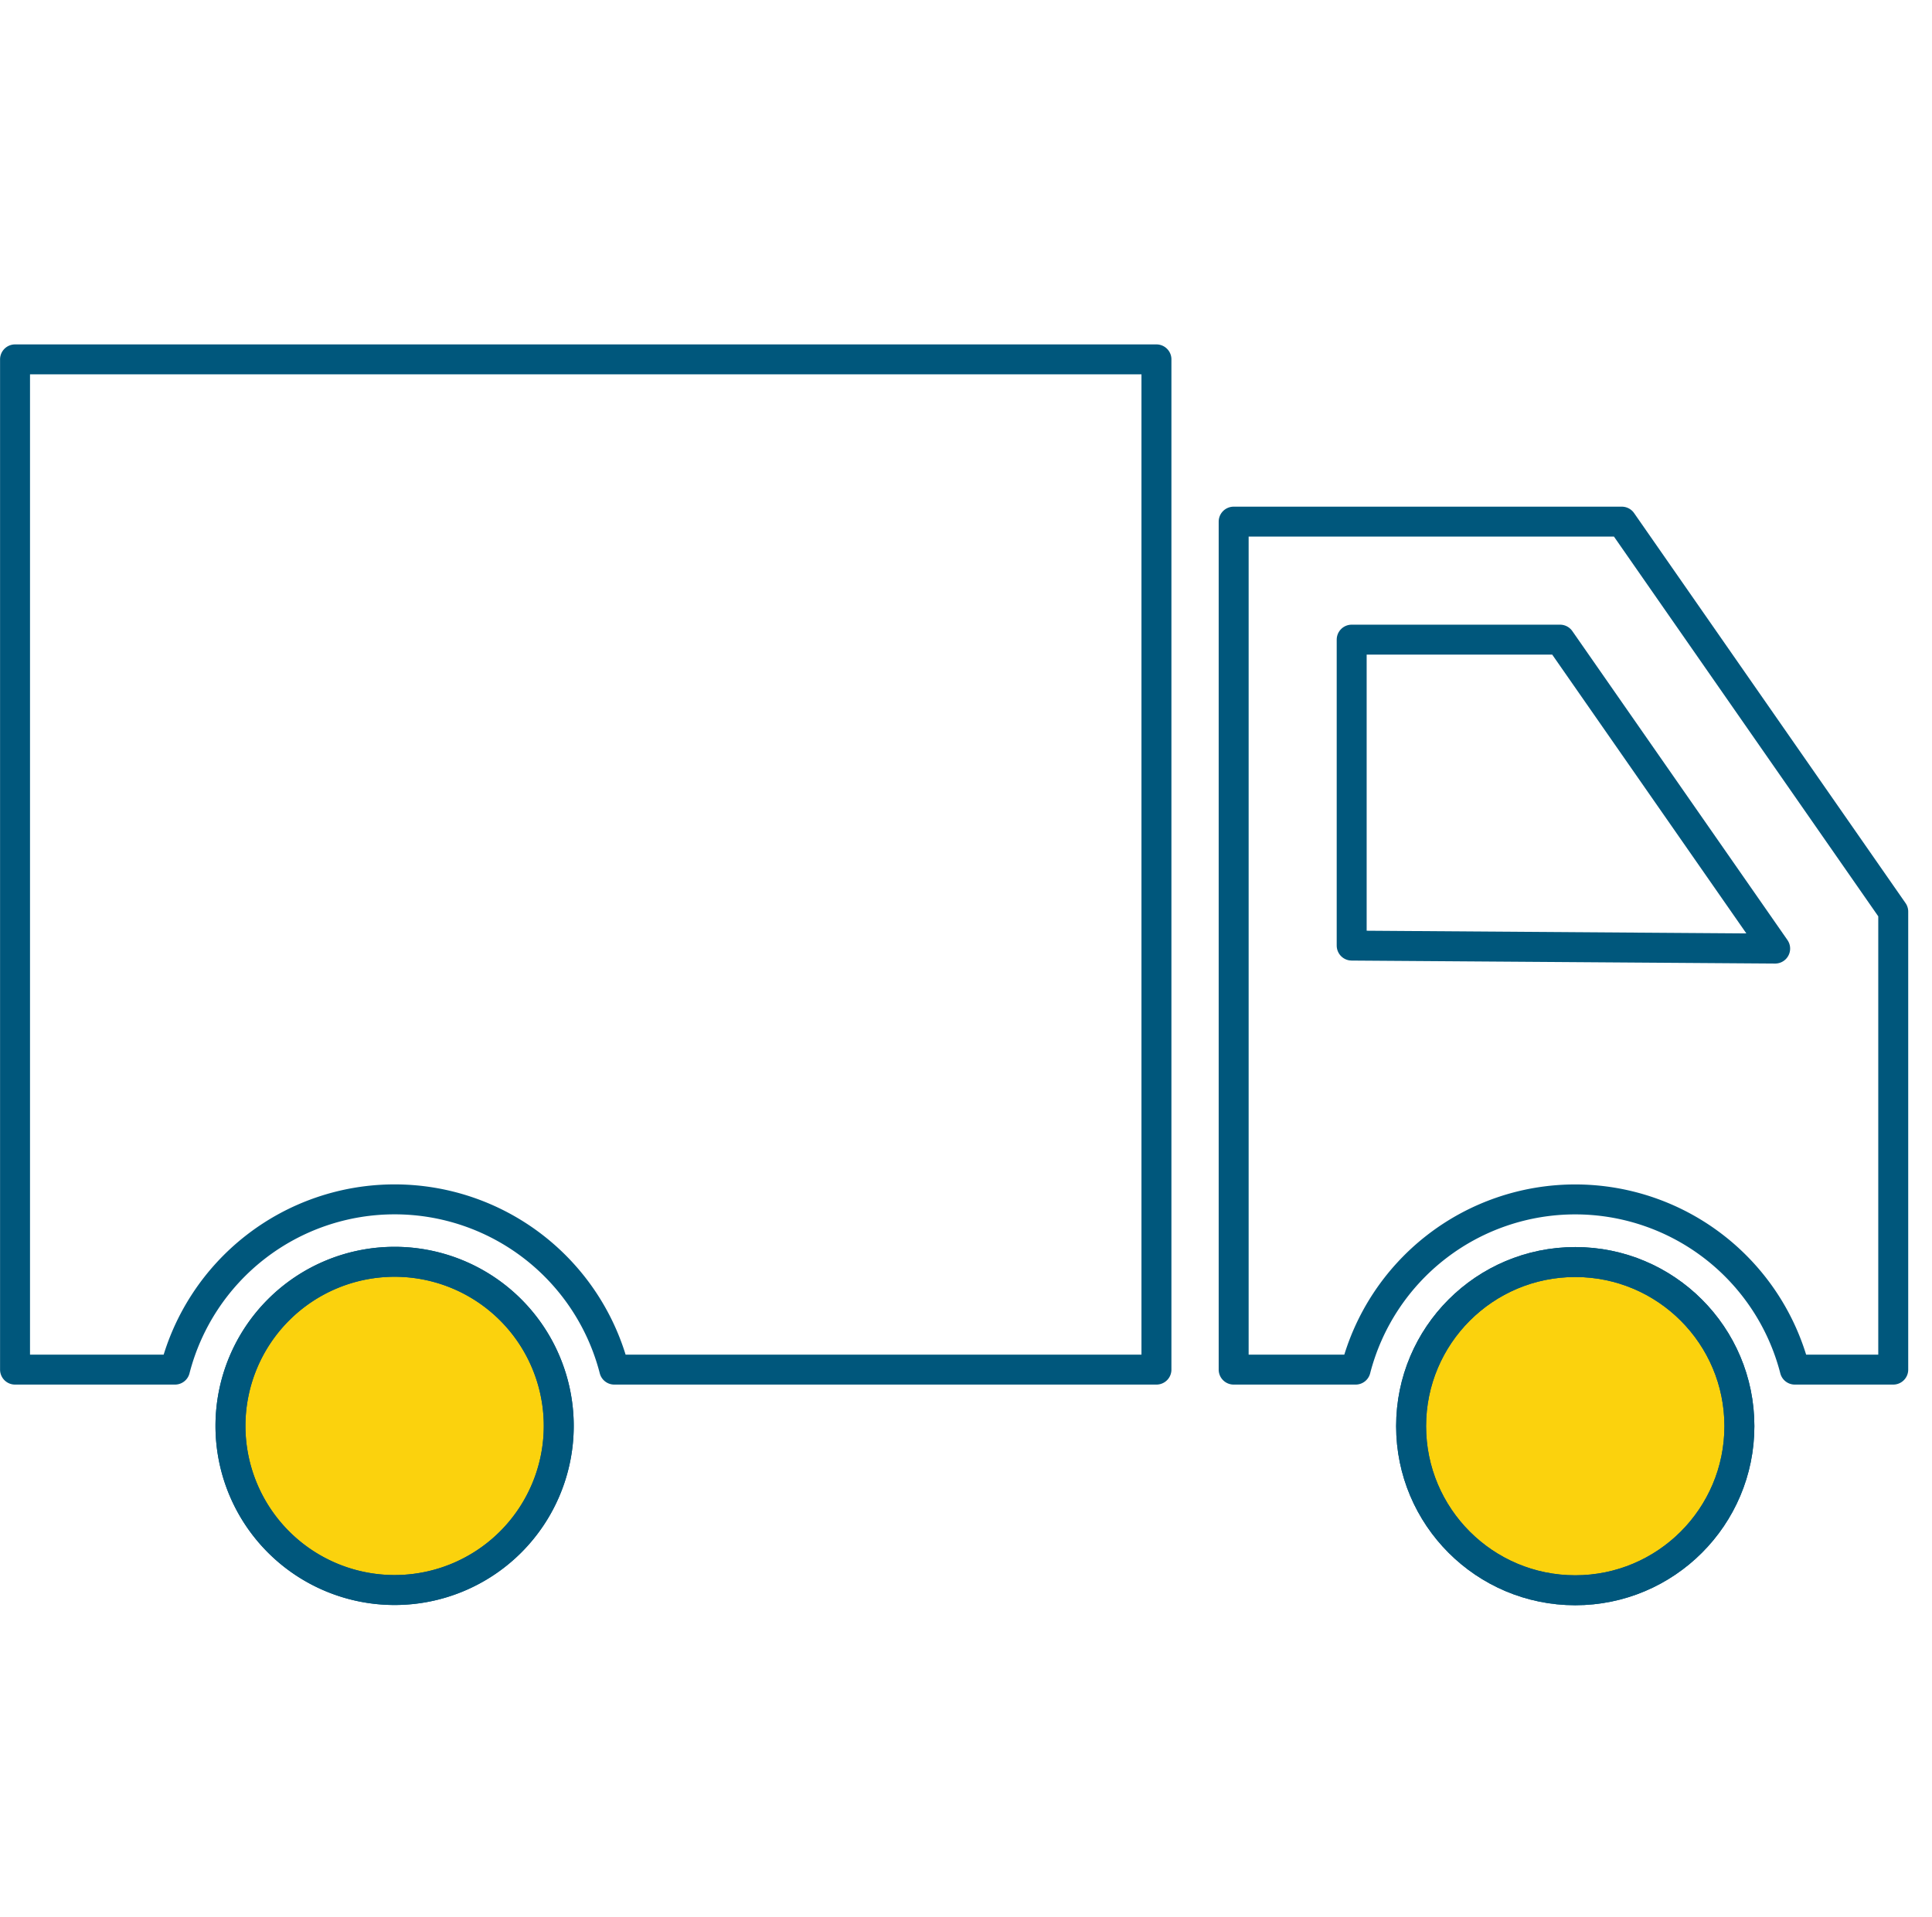
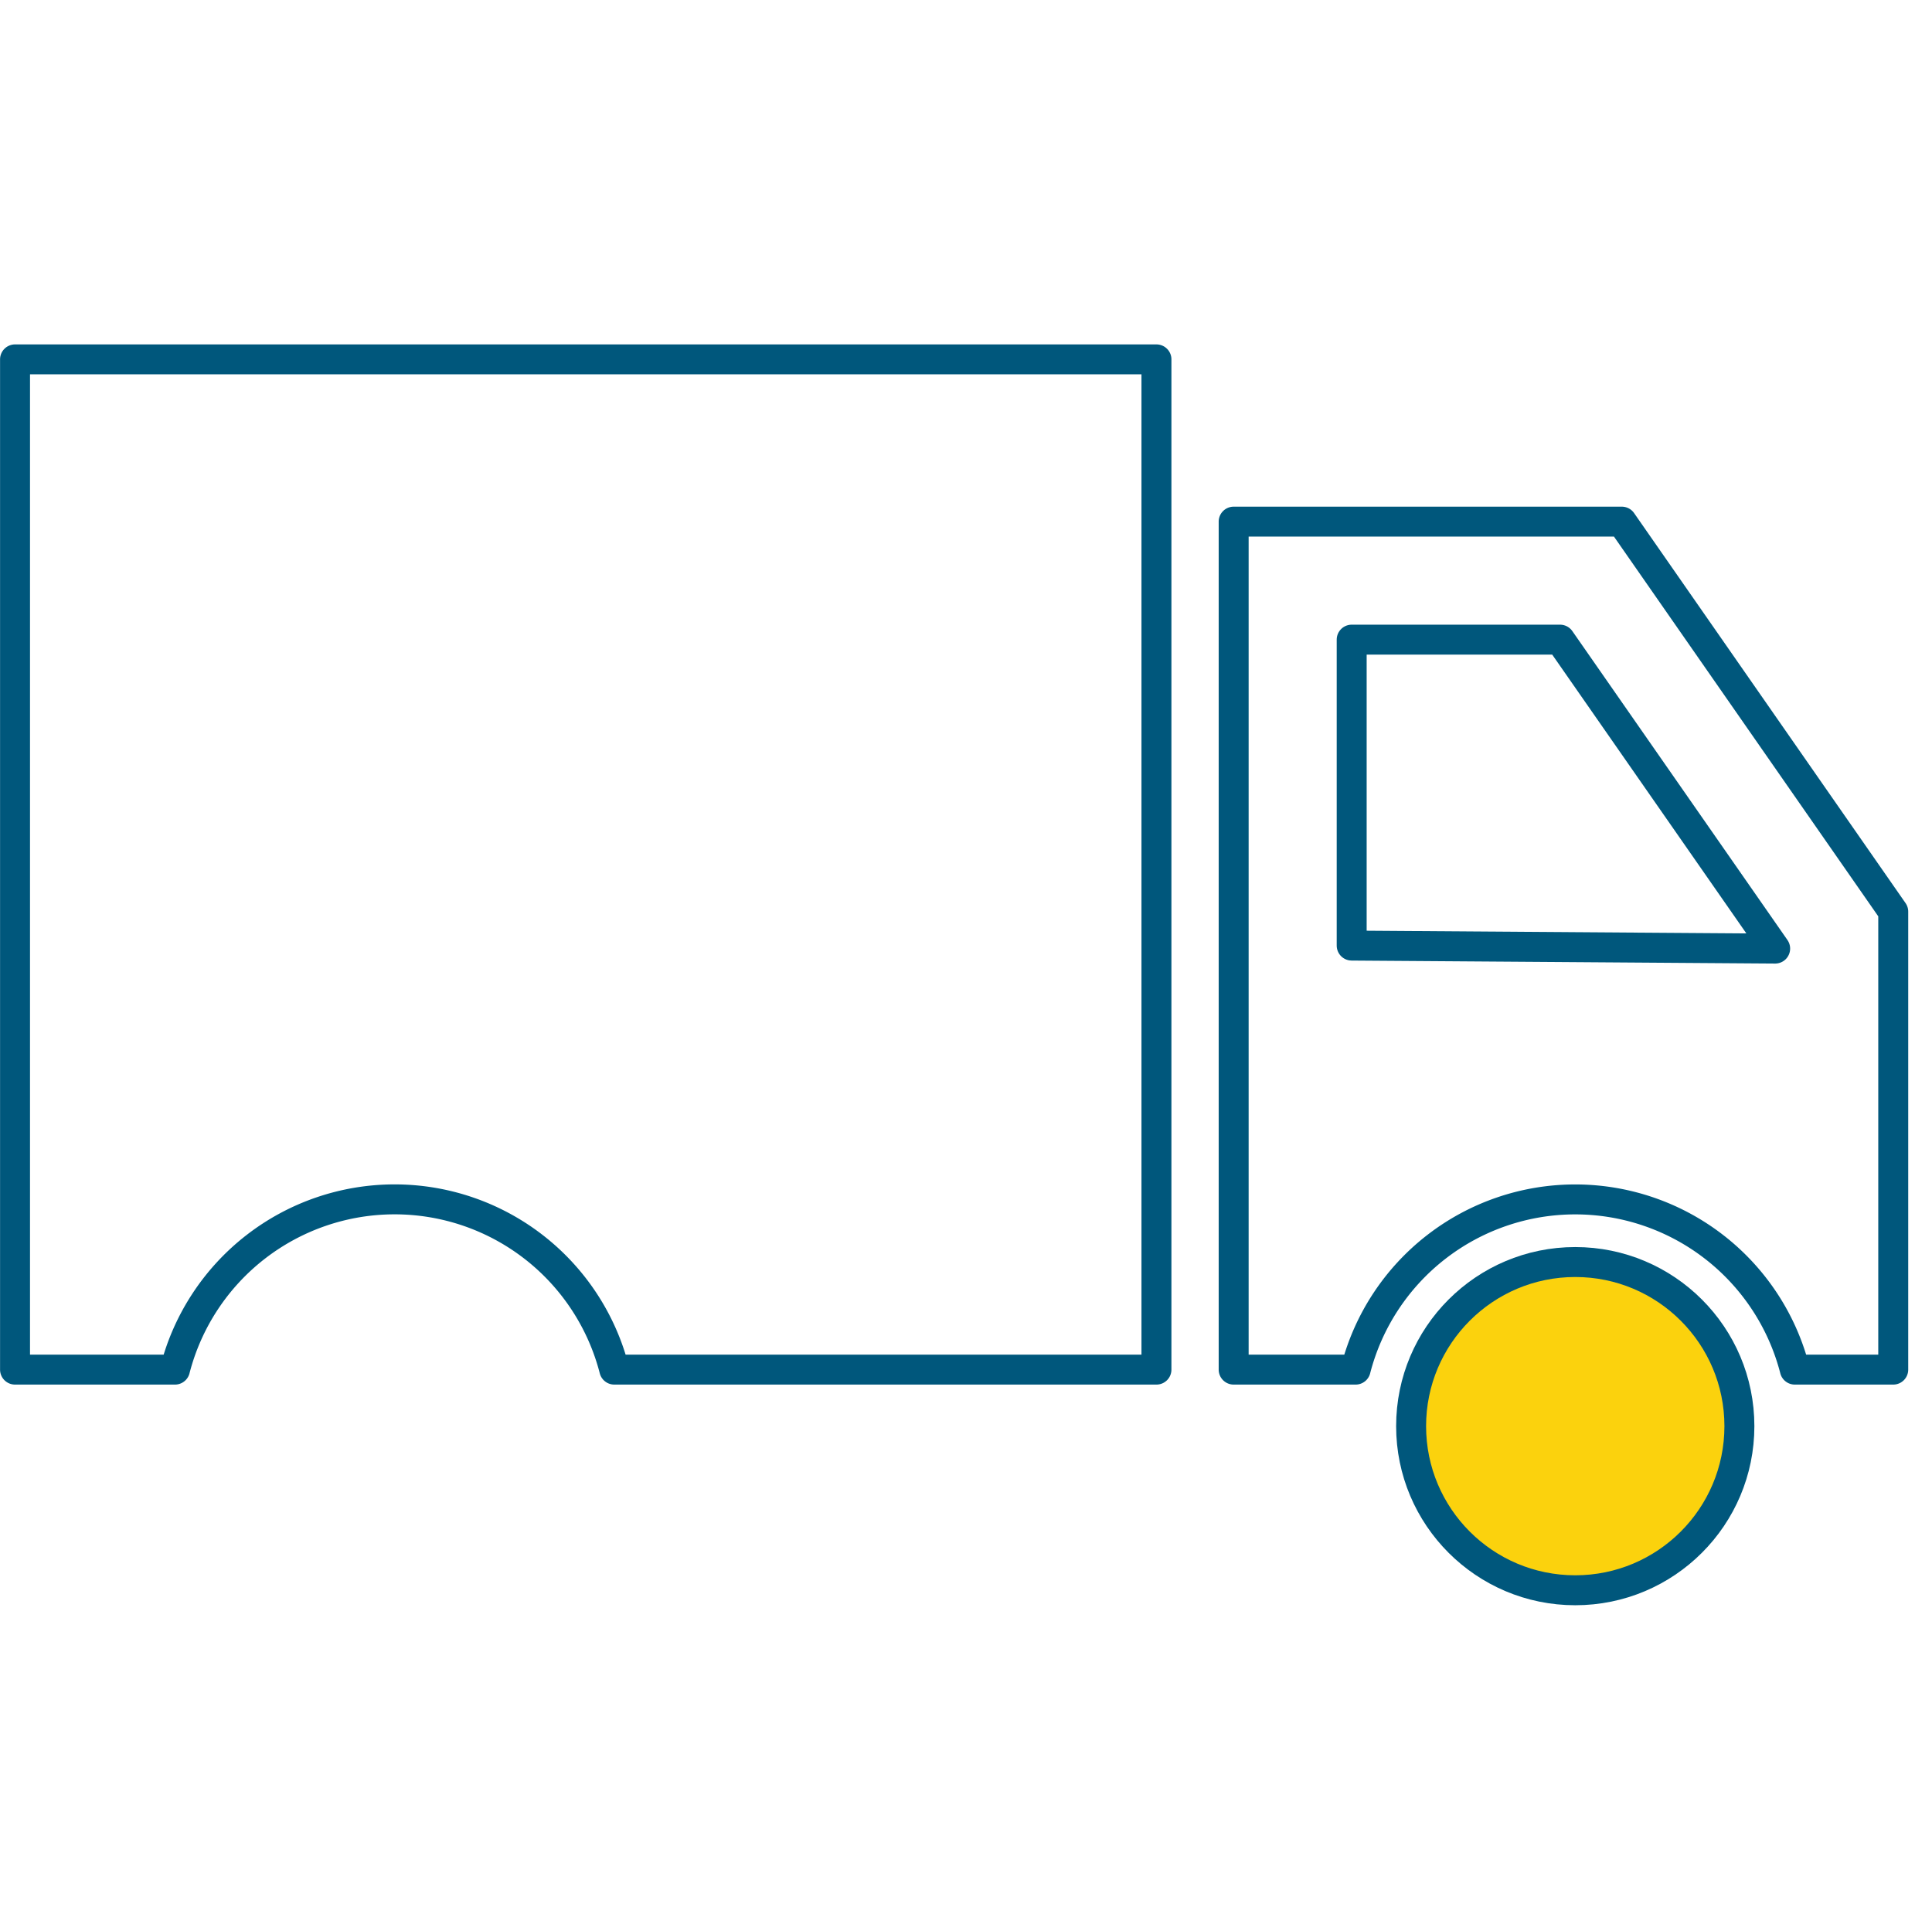
<svg xmlns="http://www.w3.org/2000/svg" width="32.25" height="32" viewBox="0 0 32.25 32">
  <g id="グループ_36190" data-name="グループ 36190" transform="translate(-26.75 -339)">
    <g id="グループ_14269" data-name="グループ 14269" transform="translate(-693.023 -367.244)">
      <path id="パス_12578" data-name="パス 12578" d="M778.229,719.133H771.75V733.29h2.036a3.785,3.785,0,0,1,7.331,0h1.643v-7.646Z" transform="translate(-31.384 -4.18)" fill="none" stroke="#00577c" stroke-linecap="round" stroke-linejoin="round" stroke-width="0.5" />
-       <path id="パス_12580" data-name="パス 12580" d="M734.649,753.3a2.74,2.74,0,1,1-2.74-2.74A2.74,2.74,0,0,1,734.649,753.3Z" transform="translate(-5.549 -23.25)" fill="#fbd20d" stroke="#00577c" stroke-width="0.5" />
      <circle id="楕円形_1345" data-name="楕円形 1345" cx="2.74" cy="2.74" r="2.74" transform="translate(743.328 727.314)" fill="#fbd20d" stroke="#00577c" stroke-width="0.5" />
      <path id="パス_12581" data-name="パス 12581" d="M739.077,712.244V729.11h-9.05a3.786,3.786,0,0,0-7.333,0h-2.67V712.244Z" fill="none" stroke="#00577c" stroke-linecap="round" stroke-linejoin="round" stroke-width="0.5" />
      <path id="パス_12582" data-name="パス 12582" d="M776.761,729.251v-5.108h3.478l3.591,5.158Z" transform="translate(-34.425 -7.22)" fill="none" stroke="#00577c" stroke-linecap="round" stroke-linejoin="round" stroke-width="0.5" />
-       <path id="パス_12583" data-name="パス 12583" d="M734.649,753.3a2.74,2.74,0,1,1-2.74-2.74A2.74,2.74,0,0,1,734.649,753.3Z" transform="translate(-5.549 -23.25)" fill="none" stroke="#00577c" stroke-linecap="round" stroke-linejoin="round" stroke-width="0.5" />
-       <circle id="楕円形_1346" data-name="楕円形 1346" cx="2.74" cy="2.74" r="2.74" transform="translate(743.328 727.314)" fill="none" stroke="#00577c" stroke-linecap="round" stroke-linejoin="round" stroke-width="0.5" />
    </g>
-     <rect id="長方形_14237" data-name="長方形 14237" width="32" height="32" transform="translate(27 339)" fill="none" />
  </g>
</svg>